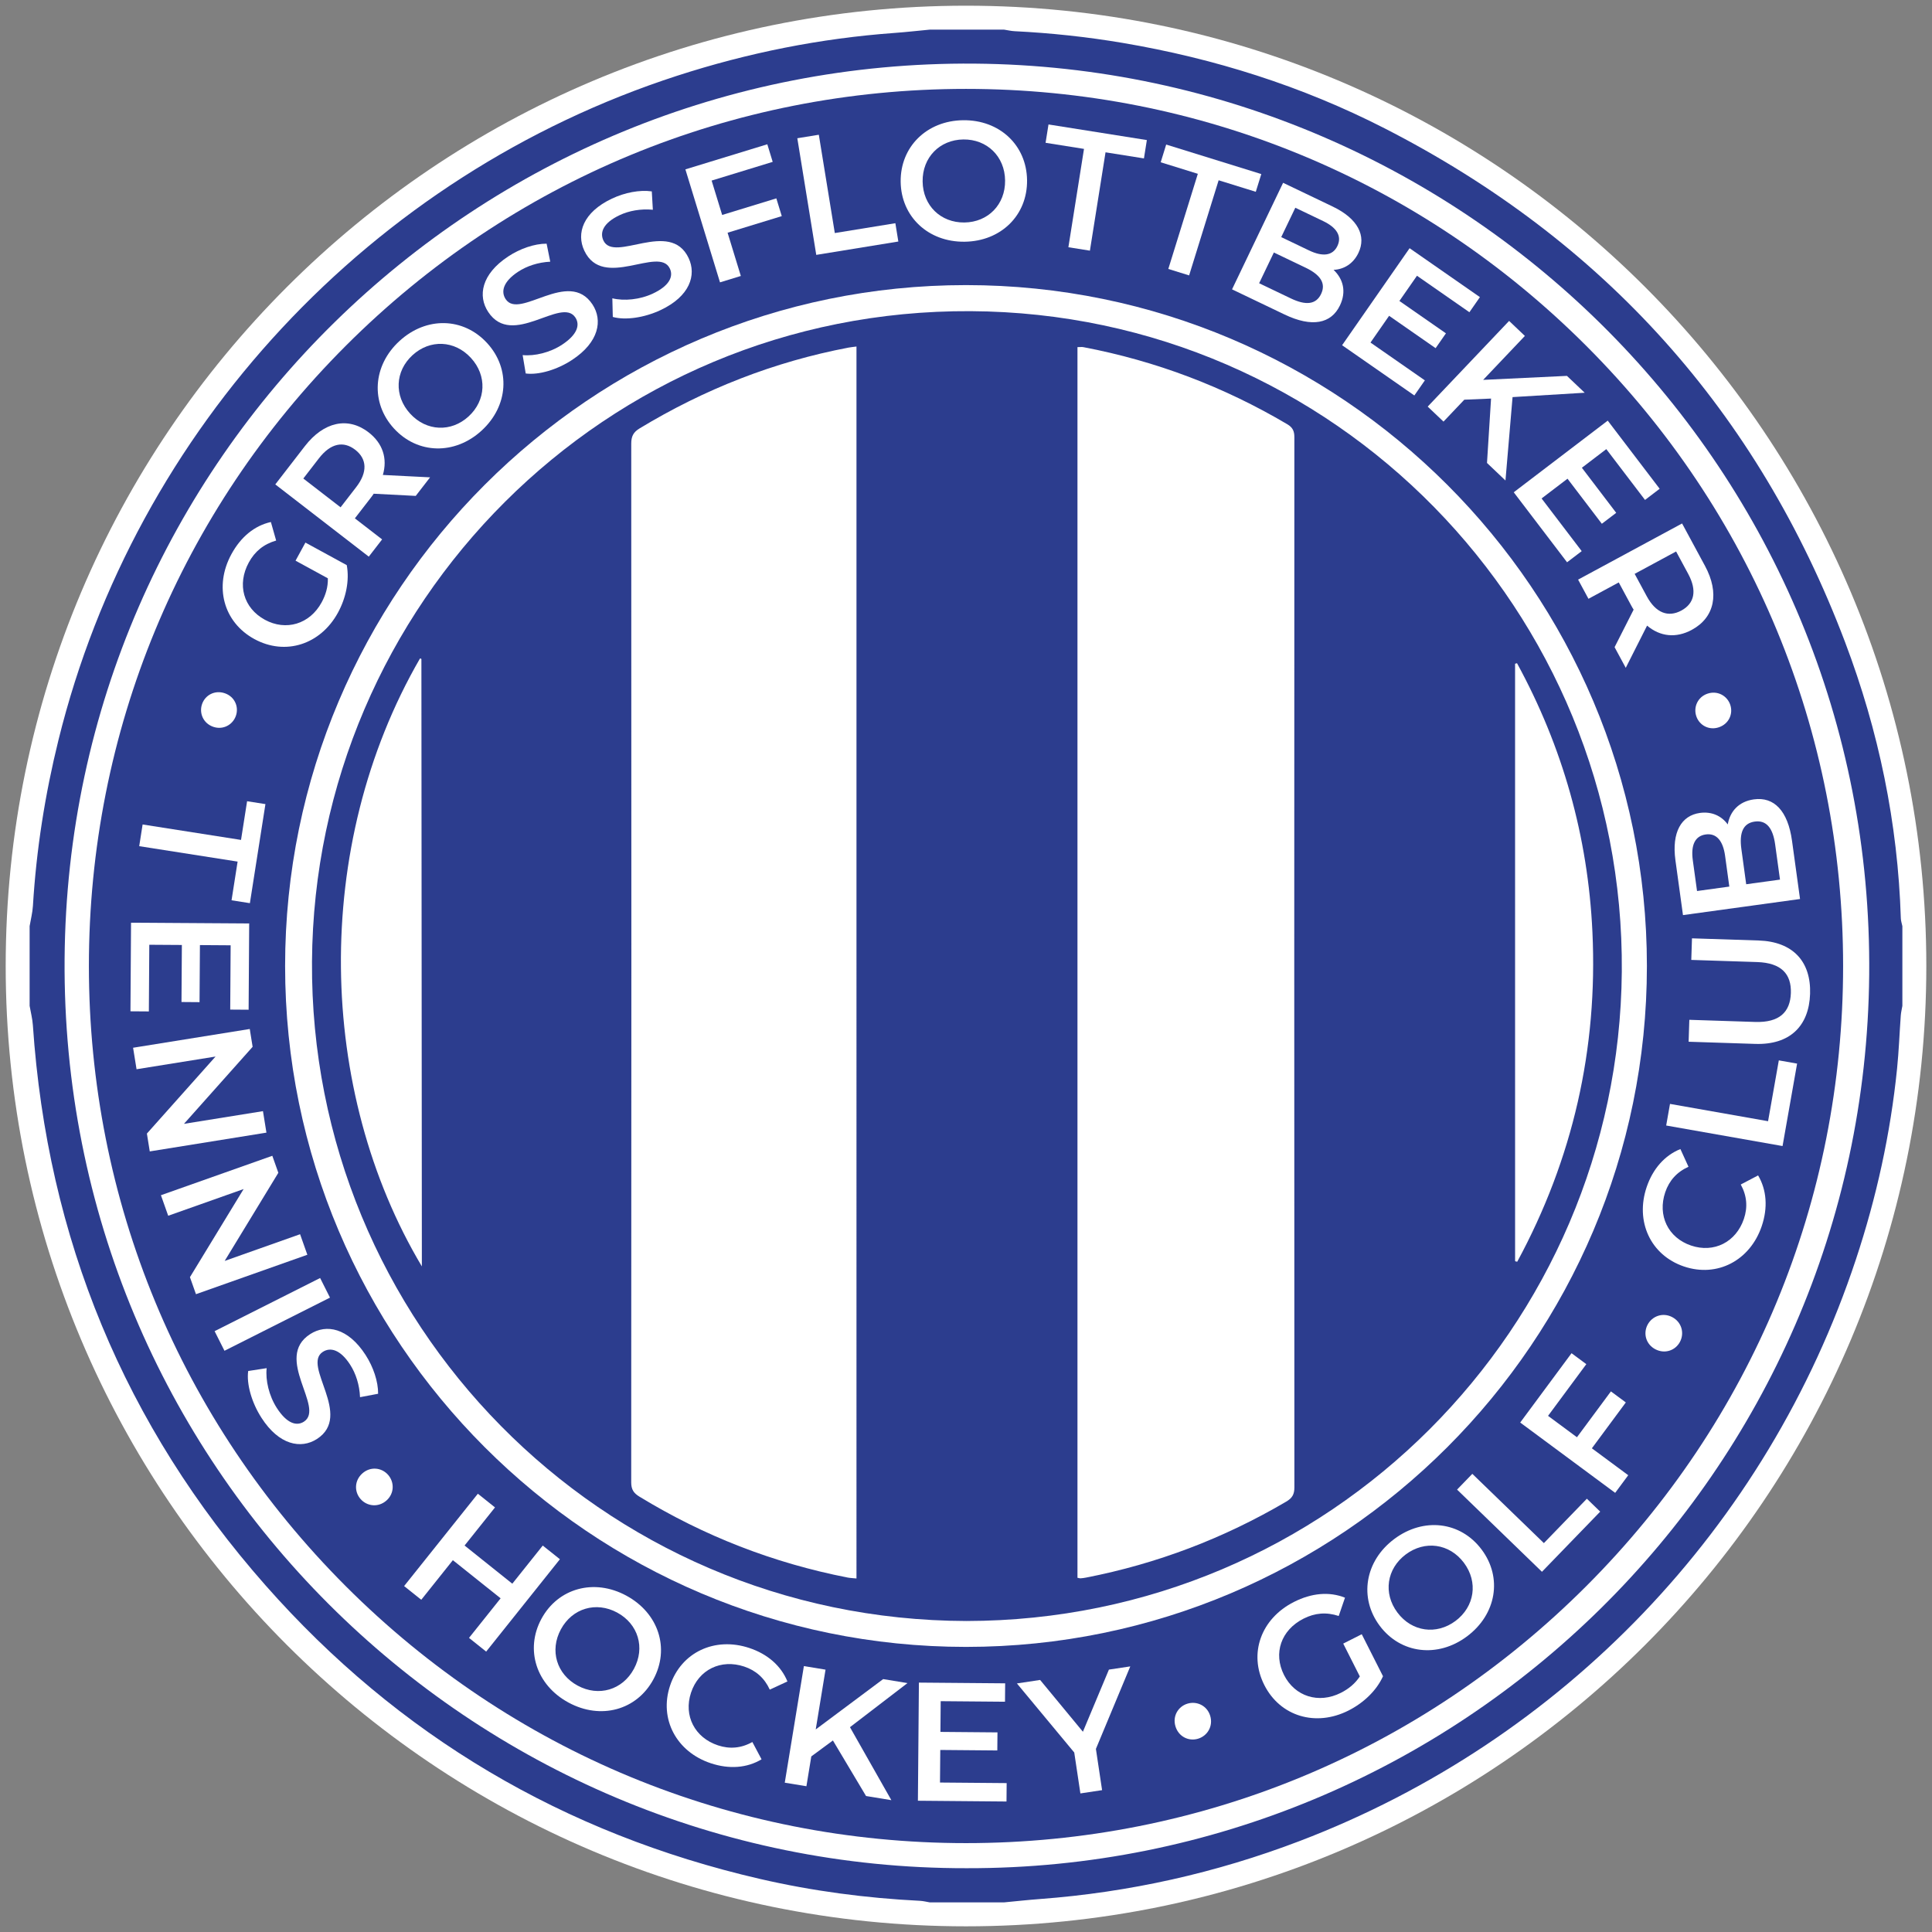
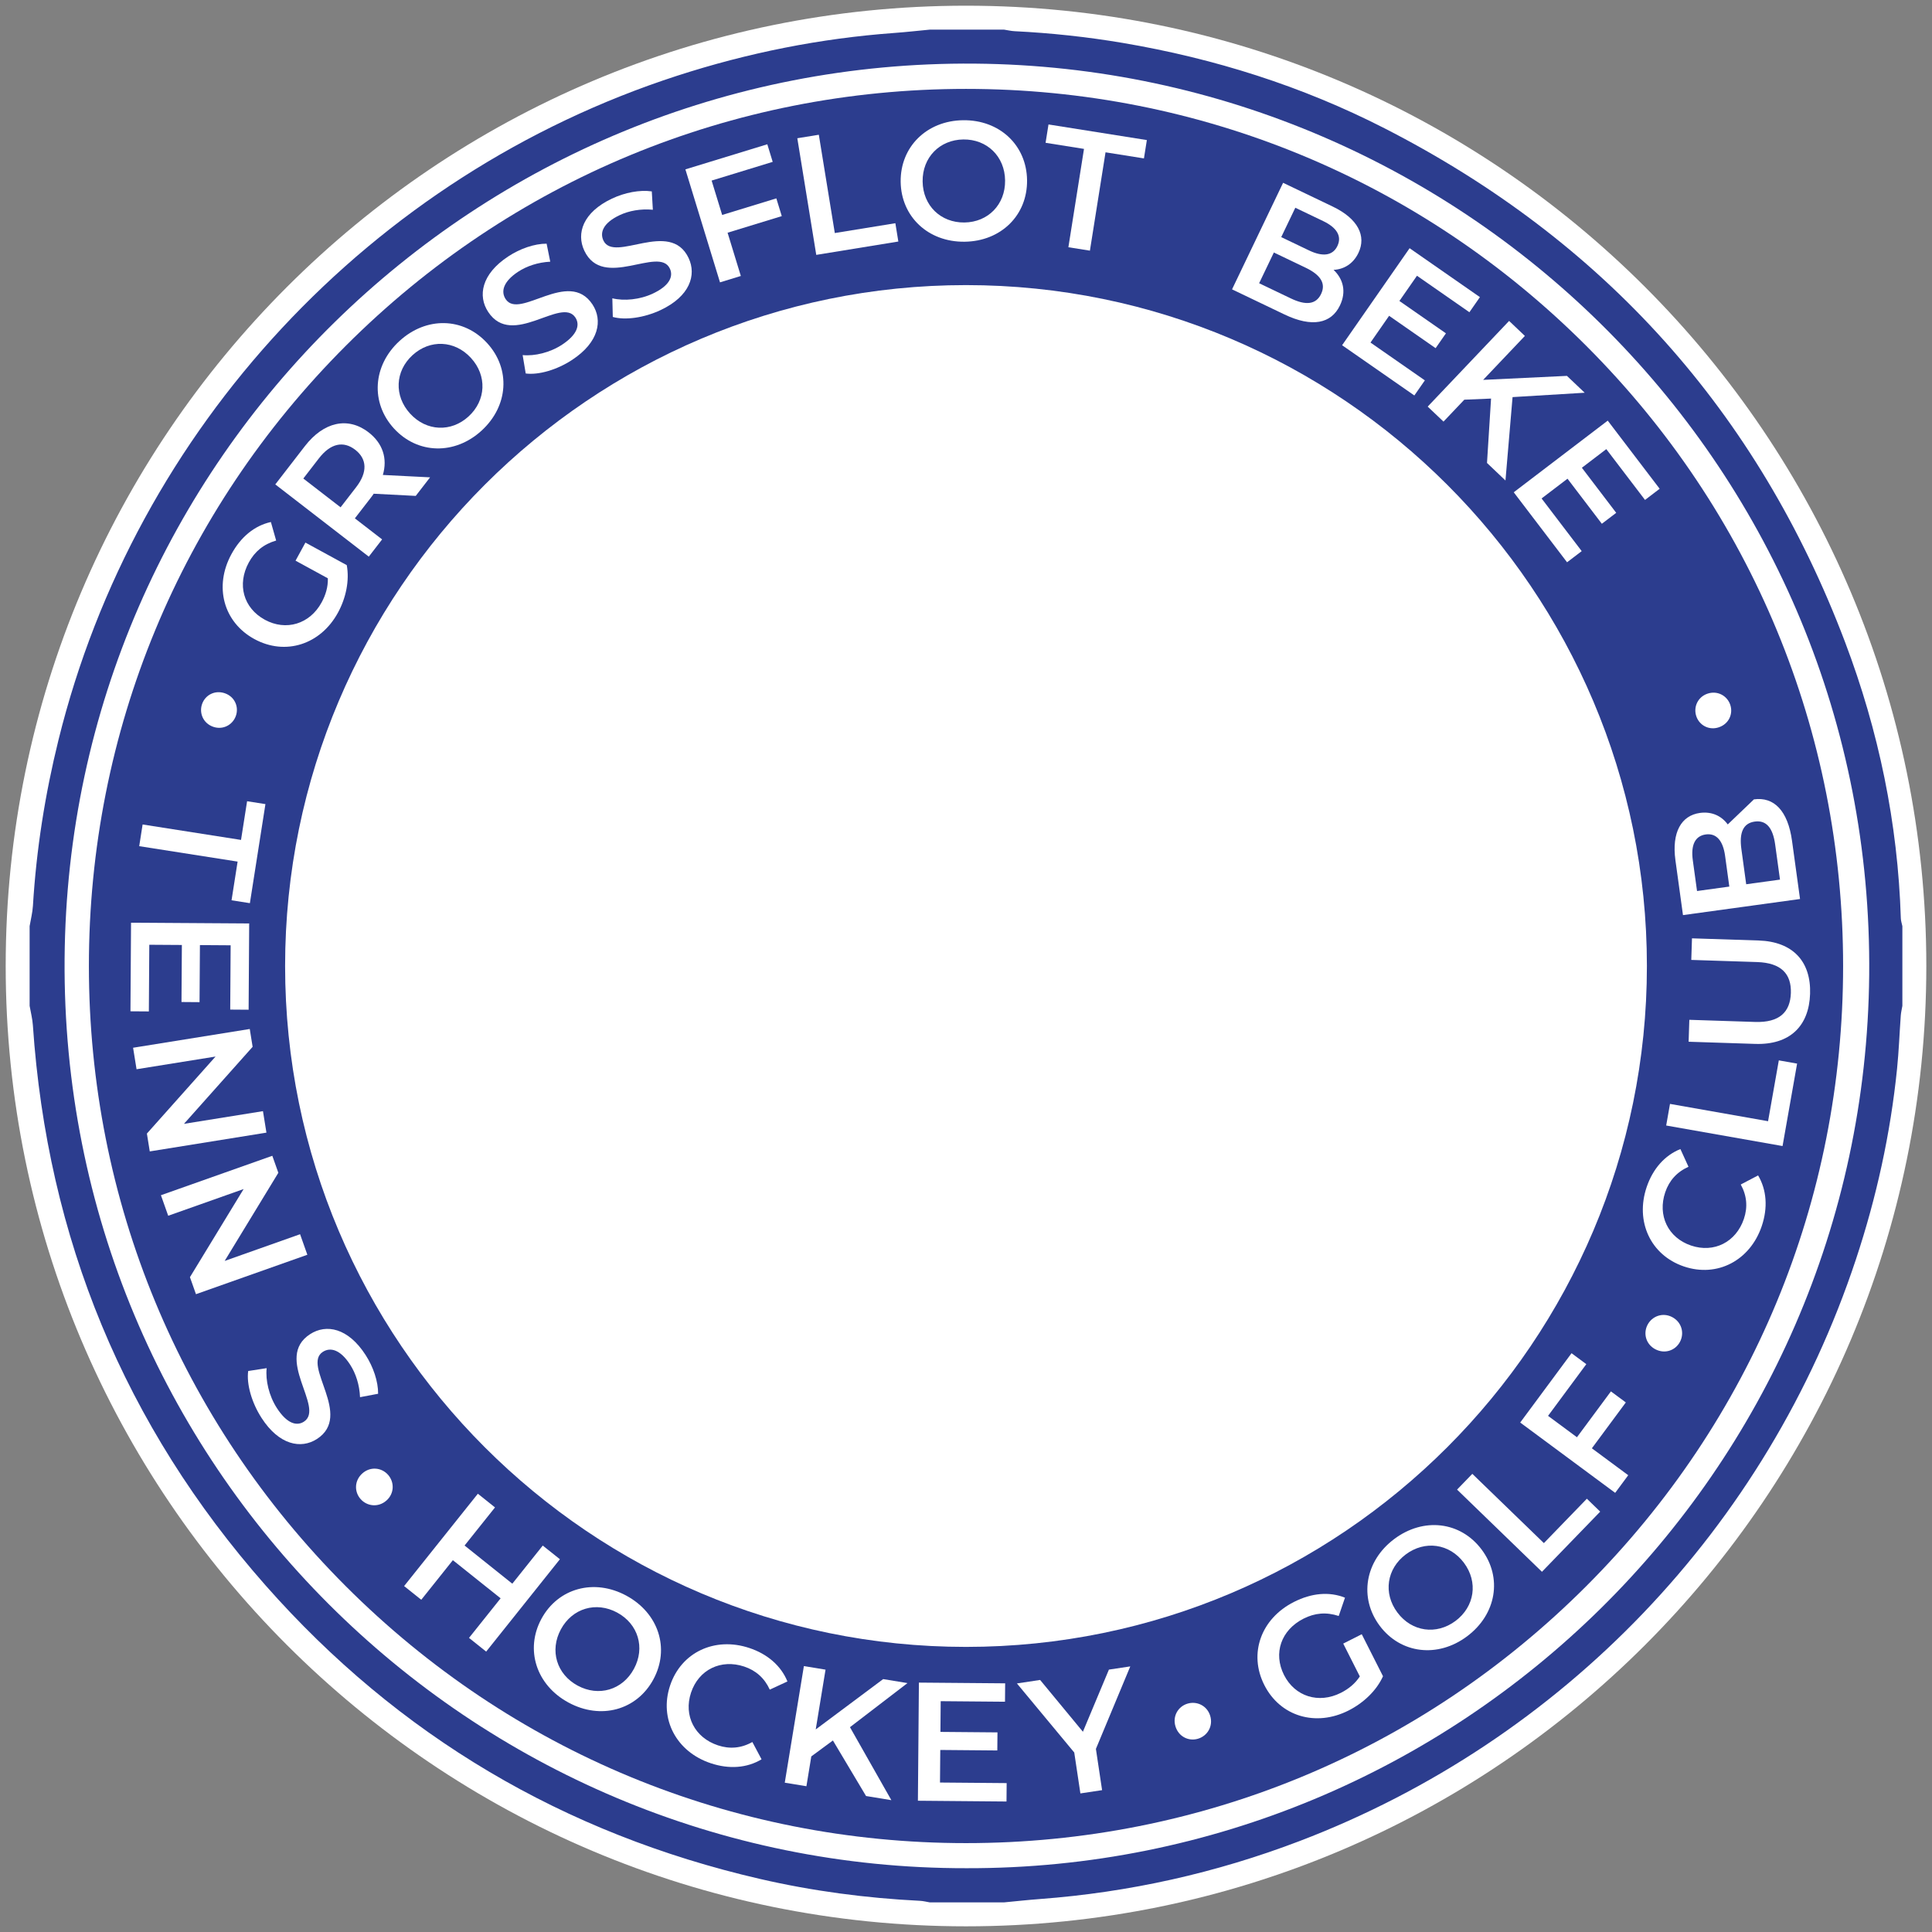
<svg xmlns="http://www.w3.org/2000/svg" xmlns:xlink="http://www.w3.org/1999/xlink" version="1.1" id="Ebene_1" width="763.088" height="763.088" viewBox="0 0 763.088 763.088" overflow="visible" enable-background="new 0 0 763.088 763.088" xml:space="preserve">
  <rect x="0" y="0" width="763.088" height="763.088" fill="#808080" stroke="none" />
  <g>
    <defs>
      <path id="XMLID_1_" d="M2.247,381.544c0,209.48,169.817,379.301,379.297,379.301l0,0c209.48,0,379.301-169.82,379.301-379.301l0,0    c0-209.48-169.82-379.294-379.301-379.294l0,0C172.064,2.25,2.247,172.064,2.247,381.544" />
    </defs>
    <clipPath id="XMLID_3_">
      <use xlink:href="#XMLID_1_" />
    </clipPath>
    <path clip-path="url(#XMLID_3_)" fill="#FFFFFF" d="M763.088,365.31v32.47c-0.223,1.31-0.557,2.615-0.65,3.942   c-0.521,7.226-0.779,14.481-1.516,21.694c-2.696,26.505-8.39,52.395-16.763,77.681c-36.146,109.15-119.245,196.034-226.685,237.013   c-34.108,13.004-69.371,20.881-105.781,23.612c-4.89,0.367-9.766,0.906-14.653,1.365h-30.253c-1.329-0.219-2.648-0.569-3.977-0.635   c-22.021-1.099-43.8-3.972-65.285-8.938c-79.842-18.457-147.249-58.216-201.41-119.611C38.646,568.752,7.198,492.438,1.325,405.669   c-0.179-2.645-0.873-5.257-1.325-7.889v-32.47c0.46-2.75,1.175-5.484,1.342-8.255c1.384-22.876,4.931-45.411,10.423-67.657   C43.146,162.359,139.199,59.216,263.773,18.817c28.877-9.362,58.439-15.275,88.733-17.475c4.763-0.347,9.52-0.891,14.28-1.342   h30.253c1.447,0.225,2.889,0.576,4.344,0.644c14.743,0.732,29.404,2.297,43.954,4.759c37.314,6.309,73.078,17.58,106.788,34.829   c89.341,45.708,152.068,115.479,187.615,209.352c13.707,36.2,21.515,73.755,22.722,112.557   C762.493,363.206,762.869,364.252,763.088,365.31" />
    <path clip-path="url(#XMLID_3_)" fill="#2C3D8E" d="M751.385,365.806v31.478c-0.215,1.272-0.539,2.534-0.629,3.819   c-0.51,7.007-0.758,14.04-1.469,21.026c-2.611,25.7-8.124,50.789-16.248,75.3c-35.042,105.8-115.595,190.024-219.737,229.741   c-33.06,12.605-67.236,20.246-102.534,22.893c-4.734,0.35-9.465,0.881-14.199,1.326h-29.333c-1.285-0.214-2.56-0.553-3.855-0.616   c-21.341-1.07-42.455-3.853-63.281-8.663c-77.392-17.893-142.731-56.433-195.229-115.945   c-55.708-63.157-86.19-137.125-91.885-221.23c-0.174-2.569-0.846-5.104-1.285-7.65v-31.478c0.447-2.664,1.141-5.316,1.304-7.998   c1.34-22.175,4.777-44.017,10.102-65.579C53.527,169.082,146.63,69.102,267.386,29.945c27.988-9.077,56.647-14.811,86.01-16.94   c4.623-0.338,9.227-0.864,13.84-1.301h29.333c1.4,0.213,2.796,0.556,4.208,0.62c14.289,0.711,28.501,2.233,42.597,4.613   c36.176,6.119,70.845,17.043,103.523,33.761c86.596,44.311,147.402,111.94,181.861,202.931   c13.286,35.088,20.851,71.493,22.019,109.106C750.811,363.765,751.18,364.781,751.385,365.806 M381.72,737.889   c194.126,0.47,354.674-156.029,356.562-352.767c1.914-199.444-158.721-358.39-353.335-359.992   C188.867,23.511,27.013,181.019,25.515,378.685C23.997,578.833,186.15,738.195,381.72,737.889" />
-     <path clip-path="url(#XMLID_3_)" fill="#2C3D8E" d="M381.702,640.252c-144.784-0.364-259.396-118.343-258.472-260.429   c0.911-140.881,115.585-257.692,260.133-256.922c143.975,0.768,258.407,118.566,257.205,260.895   C639.387,524.037,525.531,640.084,381.702,640.252 M338.286,136.866c-1.305,0.176-2.23,0.255-3.142,0.426   c-29.466,5.611-56.915,16.408-82.557,31.938c-2.482,1.502-3.262,3.178-3.262,5.991c0.066,136.757,0.066,273.507-0.013,410.261   c-0.003,2.799,0.943,4.246,3.23,5.642c25.497,15.555,52.88,26.214,82.183,31.954c1.101,0.214,2.242,0.241,3.56,0.377V136.866z    M425.57,623.176c0.548,0.103,0.899,0.24,1.232,0.215c0.711-0.052,1.426-0.143,2.123-0.278c28.09-5.479,54.45-15.518,79.122-30.028   c2.373-1.4,3.204-2.882,3.204-5.626c-0.07-138.259-0.065-276.519-0.01-414.782c0-2.403-0.65-3.84-2.808-5.116   c-25.063-14.817-51.873-24.981-80.467-30.435c-0.753-0.143-1.551-0.018-2.397-0.018V623.176z M166.621,500.194   c0-1.64,0-3.274,0-4.914c-0.055-78.318-0.109-156.634-0.18-234.948c0-0.073-0.155-0.173-0.258-0.219   c-0.092-0.034-0.21-0.008-0.315-0.008C122.958,334.359,125.305,430.963,166.621,500.194 M599.179,261.95   c-0.252,0.07-0.515,0.142-0.766,0.209c0,78.629,0,157.259,0.008,235.88c0,0.065,0.146,0.154,0.24,0.193   c0.103,0.043,0.222,0.043,0.615,0.103c21.96-40.623,31.849-84.088,29.688-130.225C627.205,330.448,617.227,295.026,599.179,261.95" />
    <path clip-path="url(#XMLID_3_)" fill="#2C3D8E" d="M381.544,727.982c-92.537,0-179.534-36.038-244.967-101.473   C71.146,561.072,35.111,474.082,35.111,381.542c0-92.532,36.034-179.529,101.466-244.962   C202.01,71.144,289.007,35.11,381.544,35.11c92.538,0,179.533,36.034,244.966,101.469   c65.435,65.434,101.469,152.431,101.469,244.962c0,92.541-36.034,179.531-101.469,244.968   C561.077,691.944,474.082,727.982,381.544,727.982 M381.544,112.606c-148.293,0-268.936,120.649-268.936,268.936   c0,148.292,120.643,268.94,268.936,268.94s268.938-120.648,268.938-268.94C650.482,233.255,529.837,112.606,381.544,112.606" />
    <path clip-path="url(#XMLID_3_)" fill="#FFFFFF" d="M116.732,221.453l3.901-7.148l16.329,8.91   c1.134,6.127-0.342,13.015-3.48,18.771c-6.884,12.614-20.792,17.094-33.026,10.419c-12.229-6.676-15.989-20.799-9.047-33.533   c3.708-6.8,9.099-11.251,15.582-12.694l2.083,7.324c-4.965,1.438-8.424,4.3-10.804,8.662c-4.722,8.666-2.145,17.994,6.342,22.623   c8.311,4.535,17.728,1.757,22.417-6.851c1.586-2.907,2.556-6.072,2.463-9.522L116.732,221.453z" />
    <path clip-path="url(#XMLID_3_)" fill="#FFFFFF" d="M164.204,195.868l-16.602-0.865c-0.312,0.513-0.68,0.986-1.039,1.456   l-6.4,8.276l10.762,8.315l-5.265,6.811l-36.925-28.531l11.66-15.087c7.45-9.644,17.024-11.782,25.205-5.466   c5.587,4.322,7.517,10.332,5.622,16.815l18.65,0.943L164.204,195.868z M125.957,181.038l-6.155,7.966l14.719,11.369l6.156-7.96   c4.61-5.976,4.258-11.185-0.388-14.771C135.648,174.056,130.571,175.069,125.957,181.038" />
    <path clip-path="url(#XMLID_3_)" fill="#FFFFFF" d="M155.617,169.253c-9.333-10.168-8.422-24.844,2.159-34.557   c10.586-9.715,25.245-9.411,34.62,0.807c9.377,10.218,8.42,24.849-2.16,34.558C179.65,179.773,164.949,179.424,155.617,169.253    M186.005,141.368c-6.441-7.027-16.208-7.387-23.087-1.071c-6.881,6.308-7.357,16.07-0.91,23.092   c6.443,7.027,16.209,7.386,23.086,1.074C191.974,158.151,192.454,148.39,186.005,141.368" />
    <path clip-path="url(#XMLID_3_)" fill="#FFFFFF" d="M207.644,147.514l-1.213-7.261c4.743,0.464,10.841-0.996,15.597-4.129   c6.027-3.973,7.139-7.821,5.229-10.715c-5.537-8.407-24.907,12.26-34.444-2.217c-4.148-6.291-2.692-14.912,7.925-21.908   c4.645-3.065,10.319-5.045,15.158-5.041l1.437,7.118c-4.839,0.236-9.314,1.749-12.69,3.971c-5.97,3.932-6.864,7.876-4.917,10.828   c5.464,8.294,24.853-12.225,34.281,2.083c4.108,6.237,2.599,14.899-8.017,21.894C219.961,146.107,212.685,148.186,207.644,147.514" />
    <path clip-path="url(#XMLID_3_)" fill="#FFFFFF" d="M242.038,125.184l-0.179-7.363c4.633,1.13,10.874,0.548,16.024-1.881   c6.527-3.082,8.172-6.733,6.69-9.867c-4.295-9.109-26.387,8.613-33.788-7.065c-3.214-6.816-0.555-15.145,10.936-20.572   c5.034-2.371,10.929-3.531,15.721-2.844l0.419,7.251c-4.826-0.452-9.472,0.411-13.125,2.138c-6.463,3.046-7.906,6.826-6.398,10.021   c4.244,8.985,26.332-8.587,33.643,6.91c3.188,6.756,0.473,15.115-11.024,20.541C254.431,125.531,246.934,126.561,242.038,125.184" />
    <polygon clip-path="url(#XMLID_3_)" fill="#FFFFFF" points="281.071,71.324 285.233,84.902 306.631,78.351 308.779,85.359    287.375,91.916 292.609,109.001 284.382,111.523 270.71,66.895 303.067,56.985 305.193,63.933  " />
    <polygon clip-path="url(#XMLID_3_)" fill="#FFFFFF" points="314.918,54.602 323.413,53.221 329.727,92.048 353.645,88.161    354.82,95.397 322.401,100.671  " />
    <path clip-path="url(#XMLID_3_)" fill="#FFFFFF" d="M355.739,71.792c-0.167-13.798,10.301-24.129,24.662-24.305   c14.374-0.18,25.085,9.817,25.261,23.682c0.171,13.865-10.304,24.13-24.664,24.306C366.63,95.654,355.915,85.591,355.739,71.792    M396.984,71.278c-0.115-9.533-7.153-16.309-16.484-16.196c-9.336,0.118-16.205,7.072-16.088,16.6   c0.119,9.533,7.153,16.309,16.494,16.196C390.238,87.766,397.104,80.81,396.984,71.278" />
    <polygon clip-path="url(#XMLID_3_)" fill="#FFFFFF" points="428.15,58.81 412.976,56.399 414.128,49.157 452.979,55.325    451.827,62.569 436.656,60.16 430.484,99.004 421.983,97.654  " />
-     <polygon clip-path="url(#XMLID_3_)" fill="#FFFFFF" points="473.111,68.65 458.445,64.096 460.611,57.093 498.178,68.751    496.004,75.756 481.329,71.202 469.669,108.777 461.451,106.226  " />
    <path clip-path="url(#XMLID_3_)" fill="#FFFFFF" d="M529.237,120.651c-3.45,7.219-11.086,8.734-21.83,3.589l-20.782-9.955   l20.166-42.085l19.588,9.381c10.034,4.805,13.359,11.645,10.162,18.319c-2.072,4.33-5.748,6.485-9.811,6.688   C530.521,110.174,531.866,115.18,529.237,120.651 M521.79,116.123c2.021-4.208-0.253-7.587-6.104-10.389l-12.543-6.004   l-5.821,12.14l12.543,6.005C515.721,120.681,519.778,120.33,521.79,116.123 M511.615,82.05l-5.562,11.603l10.992,5.266   c5.374,2.572,9.341,2.107,11.183-1.74c1.874-3.911-0.249-7.29-5.625-9.867L511.615,82.05z" />
    <polygon clip-path="url(#XMLID_3_)" fill="#FFFFFF" points="562.781,150.236 558.629,156.202 530.094,136.354 556.754,98.034    584.525,117.357 580.375,123.322 559.665,108.914 552.729,118.876 571.106,131.659 567.031,137.517 548.66,124.735    541.309,135.302  " />
    <polygon clip-path="url(#XMLID_3_)" fill="#FFFFFF" points="588.927,157.424 578.362,157.869 570.144,166.522 563.902,160.596    596.055,126.753 602.29,132.684 585.807,150.042 618.899,148.462 625.911,155.12 597.42,156.844 594.619,189.786 587.325,182.851     " />
    <polygon clip-path="url(#XMLID_3_)" fill="#FFFFFF" points="624.733,217.682 618.95,222.087 597.886,194.437 635.012,166.137    655.521,193.051 649.737,197.46 634.446,177.389 624.799,184.749 638.36,202.555 632.683,206.875 619.123,189.075 608.884,196.874     " />
-     <path clip-path="url(#XMLID_3_)" fill="#FFFFFF" d="M637.718,255.617l7.525-14.824c-0.339-0.497-0.625-1.017-0.908-1.543   l-4.966-9.206L627.4,236.51l-4.092-7.575l41.068-22.18l9.059,16.776c5.791,10.716,3.861,20.339-5.231,25.251   c-6.216,3.358-12.495,2.684-17.654-1.678l-8.423,16.67L637.718,255.617z M666.791,226.669l-4.777-8.854l-16.369,8.841l4.782,8.854   c3.583,6.642,8.488,8.429,13.659,5.642C669.244,238.363,670.379,233.31,666.791,226.669" />
    <path clip-path="url(#XMLID_3_)" fill="#FFFFFF" d="M88.782,273.813c3.889,1.333,5.629,5.304,4.402,8.88   c-1.225,3.577-5.055,5.712-8.942,4.383c-3.945-1.354-5.667-5.387-4.442-8.963C81.024,274.537,84.838,272.463,88.782,273.813" />
    <polygon clip-path="url(#XMLID_3_)" fill="#FFFFFF" points="95.197,331.746 97.594,316.465 104.839,317.6 98.698,356.728    91.453,355.591 93.851,340.307 54.987,334.213 56.328,325.647  " />
    <polygon clip-path="url(#XMLID_3_)" fill="#FFFFFF" points="58.796,399.488 51.528,399.437 51.757,364.445 98.422,364.749    98.197,398.812 90.931,398.761 91.098,373.366 78.964,373.283 78.814,395.824 71.683,395.769 71.833,373.24 58.968,373.156  " />
    <polygon clip-path="url(#XMLID_3_)" fill="#FFFFFF" points="105.233,447.362 59.153,454.777 58.02,447.73 85.135,417.309    53.934,422.32 52.566,413.832 98.649,406.423 99.779,413.465 72.664,443.887 103.864,438.874  " />
    <polygon clip-path="url(#XMLID_3_)" fill="#FFFFFF" points="121.394,495.597 77.402,511.169 75.022,504.444 96.227,469.639    66.435,480.187 63.564,472.079 107.557,456.506 109.937,463.227 88.739,498.032 118.524,487.484  " />
-     <polygon clip-path="url(#XMLID_3_)" fill="#FFFFFF" points="126.441,504.783 130.336,512.526 88.66,533.519 84.763,525.774  " />
    <path clip-path="url(#XMLID_3_)" fill="#FFFFFF" d="M98.031,541.511l7.29-1.122c-0.503,4.76,0.916,10.903,4.019,15.728   c3.937,6.112,7.78,7.285,10.695,5.405c8.469-5.452-12.097-25.199,2.476-34.583c6.34-4.083,14.969-2.504,21.9,8.263   c3.033,4.708,4.977,10.436,4.936,15.298l-7.146,1.349c-0.196-4.866-1.677-9.388-3.883-12.803   c-3.896-6.053-7.841-7.003-10.809-5.095c-8.354,5.377,12.063,25.146-2.346,34.425c-6.279,4.041-14.946,2.406-21.876-8.359   C99.351,553.907,97.322,546.562,98.031,541.511" />
    <path clip-path="url(#XMLID_3_)" fill="#FFFFFF" d="M143.157,581.924c3.146-2.778,7.562-2.308,10.118,0.587   c2.56,2.901,2.51,7.388-0.641,10.161c-3.2,2.825-7.658,2.313-10.214-0.591C139.865,589.18,139.957,584.745,143.157,581.924" />
    <polygon clip-path="url(#XMLID_3_)" fill="#FFFFFF" points="221.146,615.86 192.024,652.336 185.247,646.924 197.73,631.292    178.869,616.232 166.39,631.866 159.613,626.455 188.74,589.983 195.512,595.391 183.491,610.445 202.351,625.514 214.376,610.454     " />
    <path clip-path="url(#XMLID_3_)" fill="#FFFFFF" d="M213.849,639.392c6.57-12.137,20.803-16.036,33.528-9.157   c12.727,6.887,17.289,20.877,10.69,33.076c-6.592,12.196-20.797,16.036-33.523,9.153   C211.815,665.579,207.286,651.535,213.849,639.392 M250.387,659.15c4.539-8.382,1.646-17.757-6.622-22.226   c-8.271-4.469-17.696-1.764-22.233,6.622c-4.53,8.391-1.644,17.762,6.625,22.23C236.427,670.246,245.852,667.541,250.387,659.15" />
    <path clip-path="url(#XMLID_3_)" fill="#FFFFFF" d="M264.651,665.795c4.396-13.229,17.691-19.41,31.297-14.889   c7.21,2.389,12.549,7.045,15.066,13.223l-6.975,3.231c-2.072-4.554-5.492-7.585-10.107-9.118   c-9.176-3.051-17.963,1.194-20.993,10.305c-3.025,9.113,1.473,17.777,10.641,20.82c4.622,1.536,9.176,1.152,13.581-1.319   l3.635,6.828c-5.713,3.442-12.773,3.977-20.05,1.558C267.206,691.935,260.26,679.021,264.651,665.795" />
    <polygon clip-path="url(#XMLID_3_)" fill="#FFFFFF" points="328.977,687.437 320.442,693.738 318.514,705.514 309.961,704.114    317.514,658.063 326.064,659.467 322.19,683.083 348.828,663.2 358.433,664.775 335.714,682.192 352.063,711.019 342.063,709.378     " />
    <polygon clip-path="url(#XMLID_3_)" fill="#FFFFFF" points="397.604,704.276 397.54,711.546 362.547,711.242 362.944,664.583    397.01,664.869 396.95,672.138 371.548,671.92 371.444,684.054 393.975,684.244 393.911,691.383 371.384,691.187 371.273,704.054     " />
    <polygon clip-path="url(#XMLID_3_)" fill="#FFFFFF" points="432.853,690.771 435.296,707.06 426.726,708.352 424.299,692.192    401.654,664.912 410.819,663.534 427.719,683.991 437.993,659.449 446.43,658.183  " />
    <path clip-path="url(#XMLID_3_)" fill="#FFFFFF" d="M464.267,681.838c-1.207-4.024,1.062-7.833,4.77-8.947   c3.706-1.112,7.756,0.811,8.963,4.833c1.229,4.089-1.109,7.915-4.813,9.027C469.48,687.865,465.491,685.926,464.267,681.838" />
    <path clip-path="url(#XMLID_3_)" fill="#FFFFFF" d="M530.539,649.177l7.316-3.698l8.394,16.591   c-2.567,5.71-7.735,10.565-13.622,13.544c-12.909,6.523-26.971,2.355-33.259-10.076c-6.289-12.431-1.31-26.231,11.721-32.819   c6.96-3.523,13.958-4.152,20.144-1.674l-2.475,7.226c-4.923-1.618-9.425-1.207-13.886,1.049   c-8.861,4.481-12.071,13.65-7.713,22.276c4.271,8.445,13.646,11.477,22.452,7.025c2.974-1.503,5.585-3.575,7.486-6.474   L530.539,649.177z" />
    <path clip-path="url(#XMLID_3_)" fill="#FFFFFF" d="M544.957,642.147c-8.271-11.048-5.849-25.606,5.735-34.279   c11.575-8.672,26.189-6.951,34.503,4.152c8.313,11.095,5.846,25.603-5.733,34.279C567.875,654.964,553.227,653.196,544.957,642.147    M578.204,617.251c-5.715-7.627-15.433-8.929-22.962-3.295c-7.521,5.633-9.011,15.324-3.295,22.957   c5.713,7.632,15.431,8.933,22.961,3.299C582.428,634.574,583.918,624.884,578.204,617.251" />
    <polygon clip-path="url(#XMLID_3_)" fill="#FFFFFF" points="575.503,588.353 581.529,582.125 609.791,609.486 626.769,591.953    632.032,597.056 609.029,620.813  " />
    <polygon clip-path="url(#XMLID_3_)" fill="#FFFFFF" points="611.438,559.224 622.854,567.674 636.266,549.563 642.156,553.924    628.745,572.04 643.11,582.673 637.949,589.638 600.442,561.864 620.714,534.481 626.553,538.806  " />
    <path clip-path="url(#XMLID_3_)" fill="#FFFFFF" d="M653.786,532.906c-3.711-1.96-4.84-6.25-3.033-9.674   c1.806-3.416,6.014-4.966,9.729-3.006c3.771,1.991,4.872,6.341,3.065,9.761C661.74,533.411,657.563,534.893,653.786,532.906" />
    <path clip-path="url(#XMLID_3_)" fill="#FFFFFF" d="M665.096,500.22c-13.196-4.478-19.306-17.816-14.699-31.386   c2.444-7.199,7.131-12.508,13.321-14.986l3.188,6.995c-4.566,2.05-7.615,5.444-9.181,10.055   c-3.108,9.152,1.087,17.97,10.179,21.052c9.088,3.082,17.777-1.361,20.885-10.517c1.563-4.61,1.203-9.166-1.237-13.583l6.85-3.592   c3.402,5.732,3.895,12.795,1.43,20.055C691.25,497.831,678.288,504.693,665.096,500.22" />
    <polygon clip-path="url(#XMLID_3_)" fill="#FFFFFF" points="658.098,444.546 659.604,436.011 698.339,442.847 702.586,418.819    709.807,420.095 704.059,452.658  " />
    <path clip-path="url(#XMLID_3_)" fill="#FFFFFF" d="M693.279,412.313l-26.317-0.856l0.278-8.66l25.989,0.844   c9.596,0.309,13.868-3.887,14.116-11.417c0.24-7.524-3.754-11.925-13.347-12.238l-25.988-0.846l0.278-8.524l26.317,0.854   c13.591,0.443,20.743,8.34,20.329,21.066C714.52,405.331,706.874,412.758,693.279,412.313" />
-     <path clip-path="url(#XMLID_3_)" fill="#FFFFFF" d="M692.758,315.728c7.927-1.087,13.406,4.479,15.042,16.371l3.164,22.983   l-46.232,6.361l-2.983-21.665c-1.523-11.093,2.346-17.681,9.675-18.693c4.76-0.652,8.587,1.244,10.992,4.546   C683.318,320.461,686.756,316.556,692.758,315.728 M670.284,351.93l12.748-1.755l-1.671-12.154   c-0.82-5.939-3.397-9.018-7.627-8.437c-4.284,0.59-5.938,4.25-5.124,10.194L670.284,351.93z M693.092,324.498   c-4.624,0.636-6.19,4.42-5.292,10.888l1.901,13.869l13.347-1.833l-1.909-13.873C700.248,327.086,697.714,323.862,693.092,324.498" />
+     <path clip-path="url(#XMLID_3_)" fill="#FFFFFF" d="M692.758,315.728c7.927-1.087,13.406,4.479,15.042,16.371l3.164,22.983   l-46.232,6.361l-2.983-21.665c-1.523-11.093,2.346-17.681,9.675-18.693c4.76-0.652,8.587,1.244,10.992,4.546   M670.284,351.93l12.748-1.755l-1.671-12.154   c-0.82-5.939-3.397-9.018-7.627-8.437c-4.284,0.59-5.938,4.25-5.124,10.194L670.284,351.93z M693.092,324.498   c-4.624,0.636-6.19,4.42-5.292,10.888l1.901,13.869l13.347-1.833l-1.909-13.873C700.248,327.086,697.714,323.862,693.092,324.498" />
    <path clip-path="url(#XMLID_3_)" fill="#FFFFFF" d="M678.923,287.253c-3.887,1.327-7.697-0.751-8.921-4.328   c-1.221-3.577,0.505-7.609,4.392-8.938c3.947-1.349,7.778,0.79,9.003,4.366C684.616,281.93,682.874,285.907,678.923,287.253" />
  </g>
</svg>